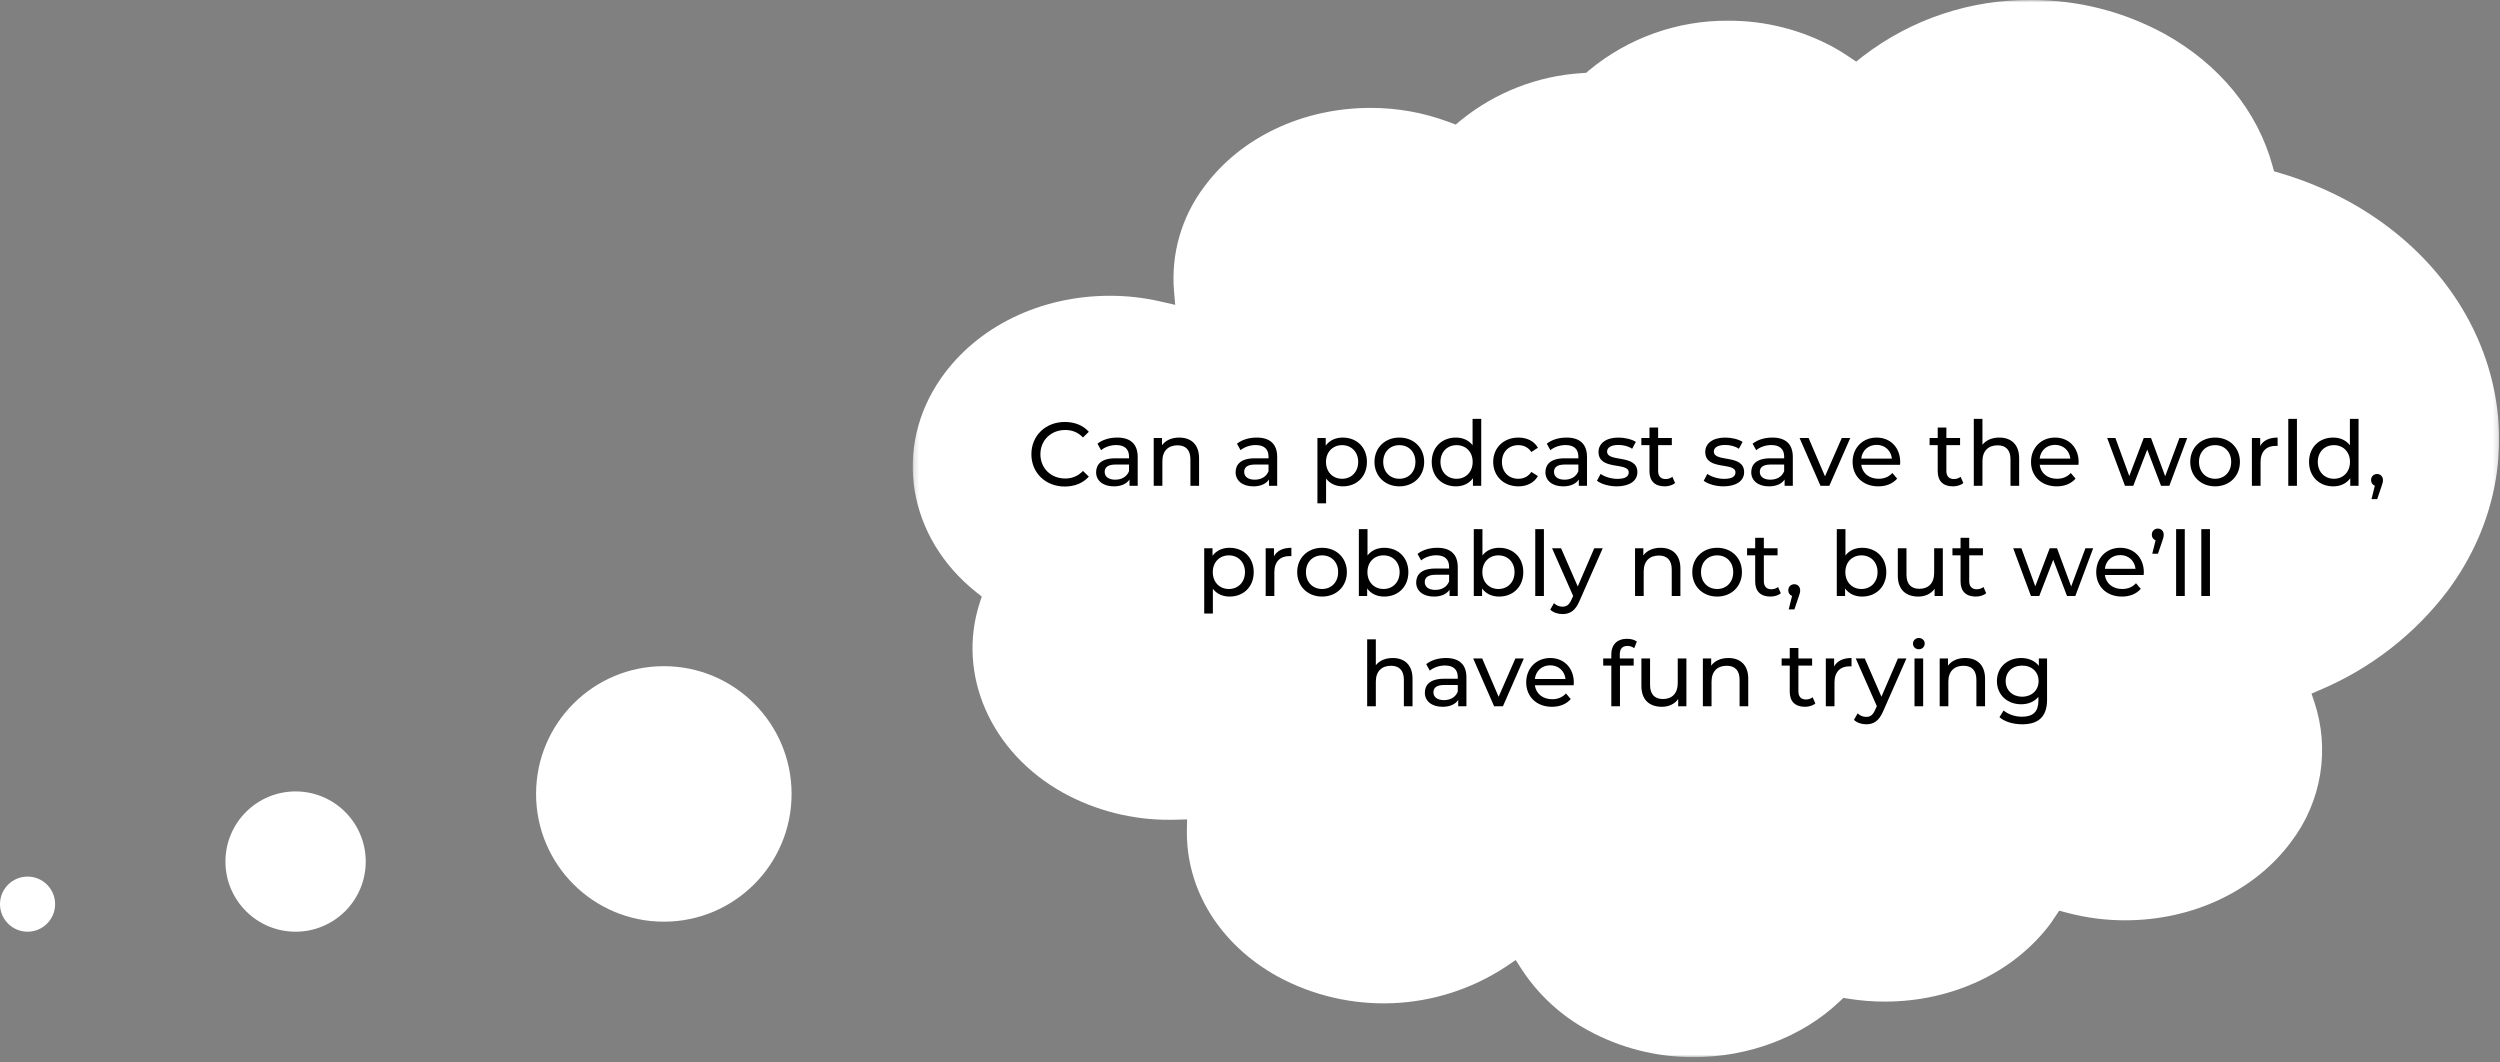
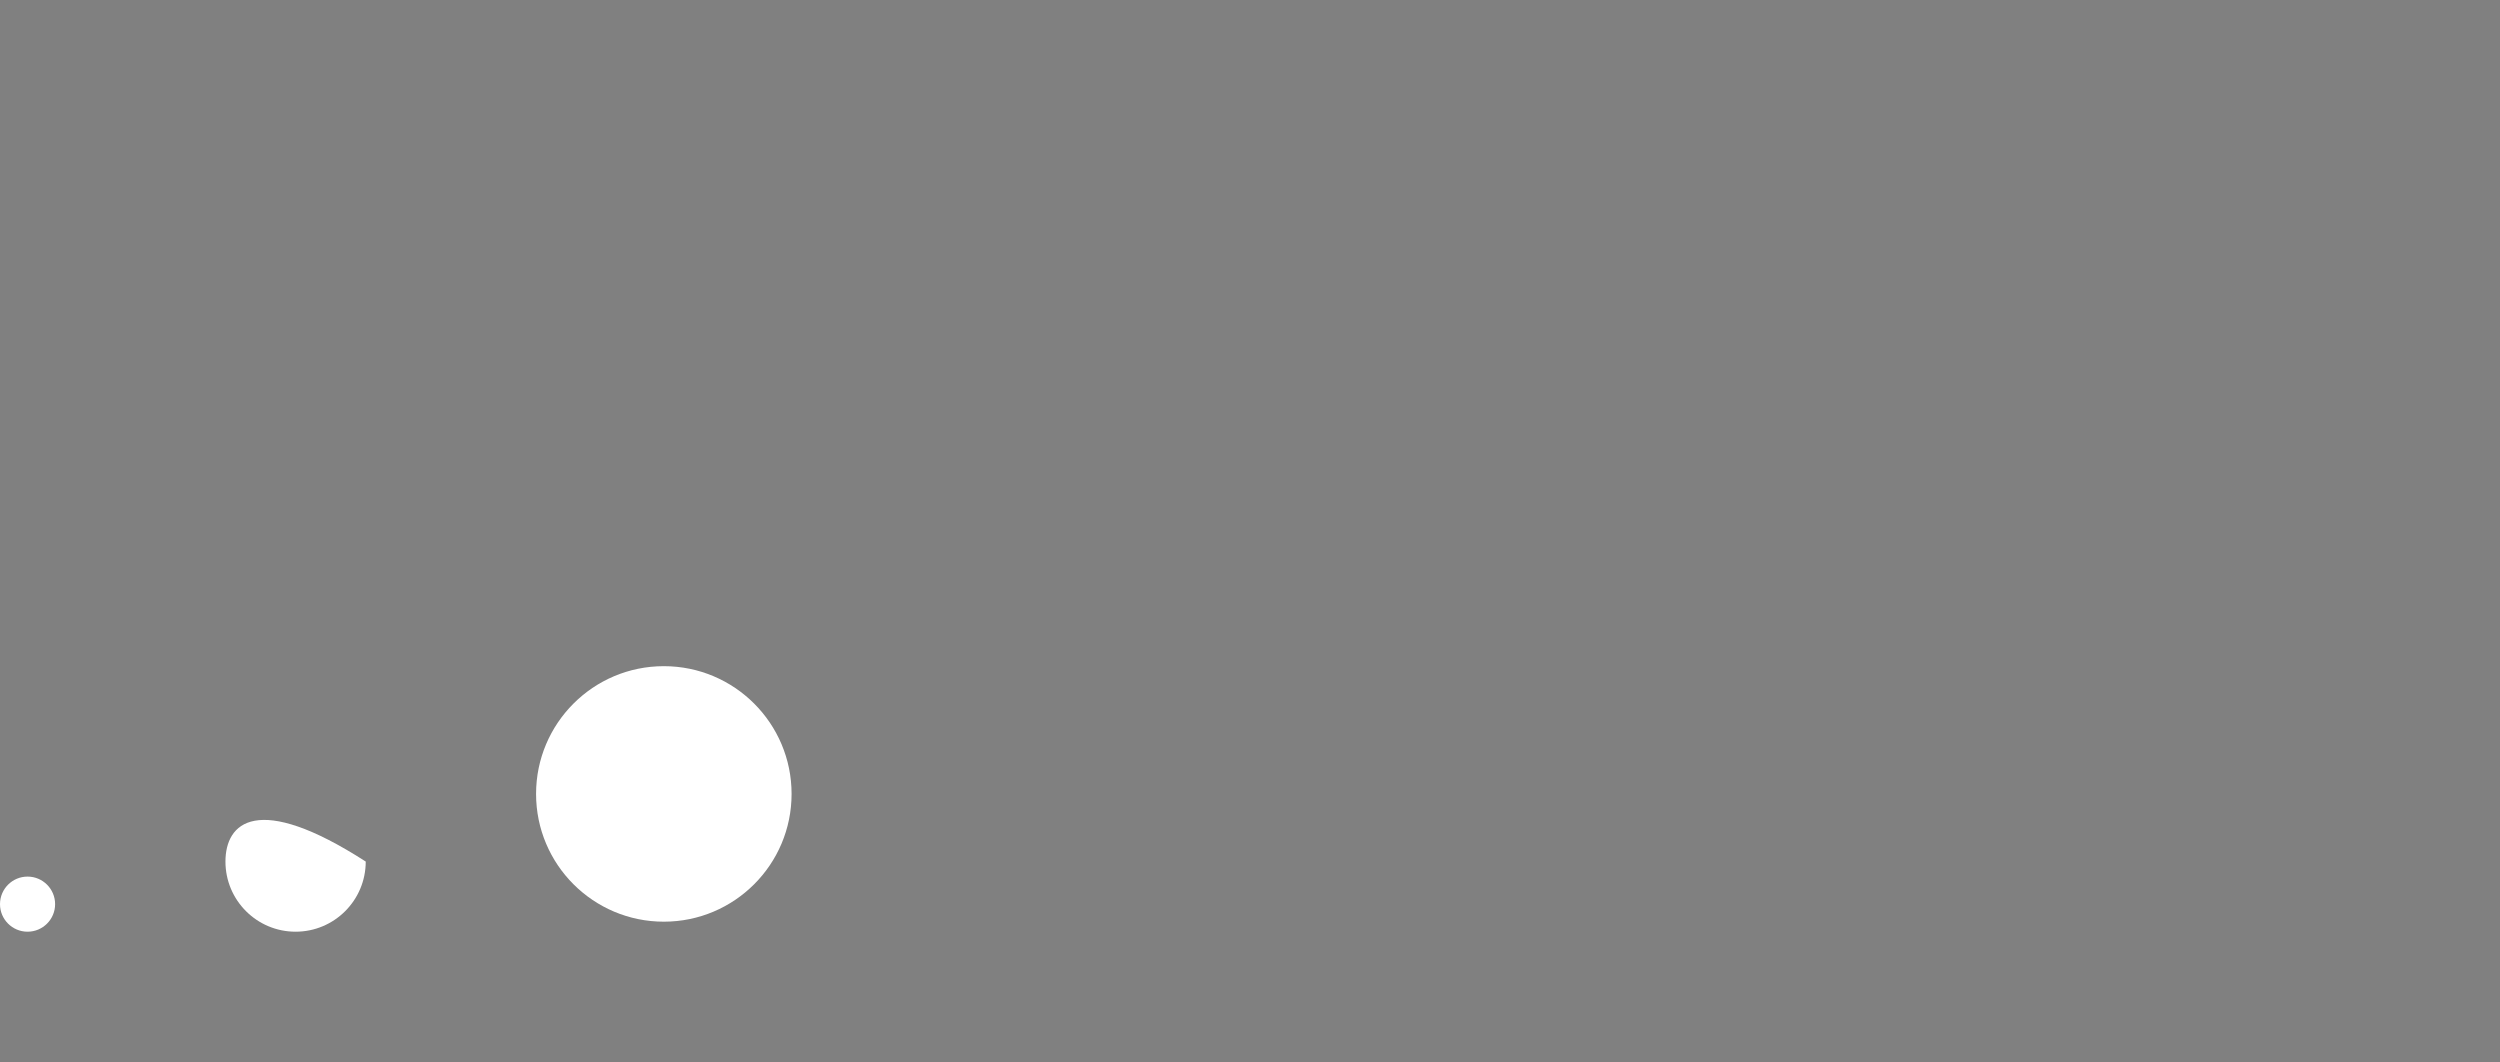
<svg xmlns="http://www.w3.org/2000/svg" width="499" height="212" viewBox="0 0 499 212" fill="none">
  <rect x="0" y="0" width="499" height="212" fill="#808080" stroke="none" />
  <mask id="mask0_181_4376" style="mask-type:luminance" maskUnits="userSpaceOnUse" x="182" y="0" width="317" height="212">
-     <path d="M498.818 0H182.184V211.006H498.818V0Z" fill="white" />
-   </mask>
+     </mask>
  <g mask="url(#mask0_181_4376)">
    <path d="M338.062 211.005C330.678 211.031 323.407 209.184 316.931 205.637C311.632 202.756 307.122 198.617 303.799 193.583L302.532 191.62L300.488 193.008C293.787 197.401 286.021 199.898 278.016 200.232C270.01 200.567 262.063 198.727 255.019 194.908C243.444 188.499 236.673 177.529 236.905 165.573L236.944 163.553L234.615 163.615C234.215 163.625 233.815 163.63 233.415 163.63C226.018 163.658 218.734 161.811 212.245 158.26C197.724 150.22 190.877 134.574 195.588 120.216L195.965 119.073L194.95 118.273C181.139 107.345 178.15 89.34 187.85 75.46C195.042 65.177 207.64 59.036 221.55 59.036C224.915 59.035 228.269 59.411 231.55 60.159L234.573 60.848L234.339 58.148C233.699 50.669 235.855 43.219 240.389 37.237C247.646 27.406 260.043 21.537 273.545 21.537C278.89 21.523 284.194 22.479 289.199 24.356L290.558 24.867L291.629 23.975C298.506 18.408 306.951 15.127 315.783 14.591L316.599 14.534L317.175 14.034C324.982 7.565 334.822 4.059 344.961 4.134C352.348 4.107 359.621 5.954 366.101 9.502C367.116 10.065 368.077 10.674 369.015 11.302L370.493 12.294L371.876 11.205C381.485 3.83 393.286 -0.115 405.398 -0.001C414.712 -0.034 423.883 2.295 432.054 6.767C442.973 12.816 450.63 22.187 453.612 33.153L453.897 34.189L455.057 34.533C459.874 35.946 464.526 37.873 468.931 40.281C499.049 56.962 507.882 91.753 488.62 117.837C481.99 126.601 473.166 133.461 463.038 137.725L461.376 138.447L461.898 139.994C463.484 144.679 463.898 149.681 463.102 154.563C462.306 159.444 460.325 164.056 457.332 167.994C450.072 177.825 437.67 183.694 424.164 183.694C420.292 183.697 416.436 183.2 412.691 182.214L411.015 181.769L409.778 183.614C409.653 183.814 409.529 184.014 409.383 184.208C402.123 194.044 389.709 199.921 376.191 199.921C373.832 199.921 371.477 199.737 369.147 199.371L367.939 199.181L367.111 199.965C359.682 206.982 349.095 211.006 338.061 211.006" fill="white" />
  </g>
-   <path d="M212.524 97.112C214.486 97.112 216.178 96.428 217.33 95.132L216.16 93.998C215.188 95.024 214 95.51 212.614 95.51C209.77 95.51 207.664 93.458 207.664 90.668C207.664 87.878 209.77 85.826 212.614 85.826C214 85.826 215.188 86.294 216.16 87.32L217.33 86.186C216.178 84.89 214.486 84.224 212.542 84.224C208.708 84.224 205.864 86.942 205.864 90.668C205.864 94.394 208.708 97.112 212.524 97.112ZM222.997 87.338C221.467 87.338 220.045 87.77 219.055 88.562L219.775 89.858C220.513 89.228 221.665 88.832 222.799 88.832C224.509 88.832 225.355 89.678 225.355 91.136V91.478H222.619C219.775 91.478 218.785 92.738 218.785 94.268C218.785 95.924 220.153 97.076 222.313 97.076C223.807 97.076 224.869 96.572 225.445 95.708V96.968H227.083V91.208C227.083 88.598 225.607 87.338 222.997 87.338ZM222.601 95.744C221.287 95.744 220.495 95.15 220.495 94.196C220.495 93.386 220.981 92.72 222.691 92.72H225.355V94.052C224.923 95.15 223.897 95.744 222.601 95.744ZM235.375 87.338C233.863 87.338 232.639 87.896 231.937 88.868V87.428H230.281V96.968H232.009V92.054C232.009 89.984 233.197 88.886 235.033 88.886C236.671 88.886 237.607 89.804 237.607 91.676V96.968H239.335V91.478C239.335 88.67 237.697 87.338 235.375 87.338ZM250.841 87.338C249.311 87.338 247.889 87.77 246.899 88.562L247.619 89.858C248.357 89.228 249.509 88.832 250.643 88.832C252.353 88.832 253.199 89.678 253.199 91.136V91.478H250.463C247.619 91.478 246.629 92.738 246.629 94.268C246.629 95.924 247.997 97.076 250.157 97.076C251.651 97.076 252.713 96.572 253.289 95.708V96.968H254.927V91.208C254.927 88.598 253.451 87.338 250.841 87.338ZM250.445 95.744C249.131 95.744 248.339 95.15 248.339 94.196C248.339 93.386 248.825 92.72 250.535 92.72H253.199V94.052C252.767 95.15 251.741 95.744 250.445 95.744ZM268.016 87.338C266.612 87.338 265.388 87.878 264.614 88.94V87.428H262.958V100.46H264.686V95.528C265.478 96.554 266.666 97.076 268.016 97.076C270.806 97.076 272.84 95.132 272.84 92.198C272.84 89.282 270.806 87.338 268.016 87.338ZM267.872 95.564C266.054 95.564 264.668 94.232 264.668 92.198C264.668 90.182 266.054 88.85 267.872 88.85C269.708 88.85 271.094 90.182 271.094 92.198C271.094 94.232 269.708 95.564 267.872 95.564ZM279.314 97.076C282.176 97.076 284.264 95.042 284.264 92.198C284.264 89.354 282.176 87.338 279.314 87.338C276.452 87.338 274.346 89.354 274.346 92.198C274.346 95.042 276.452 97.076 279.314 97.076ZM279.314 95.564C277.478 95.564 276.092 94.232 276.092 92.198C276.092 90.164 277.478 88.85 279.314 88.85C281.15 88.85 282.518 90.164 282.518 92.198C282.518 94.232 281.15 95.564 279.314 95.564ZM293.926 83.612V88.868C293.134 87.842 291.946 87.338 290.596 87.338C287.806 87.338 285.772 89.282 285.772 92.198C285.772 95.114 287.806 97.076 290.596 97.076C292 97.076 293.224 96.536 293.998 95.456V96.968H295.654V83.612H293.926ZM290.74 95.564C288.904 95.564 287.518 94.232 287.518 92.198C287.518 90.164 288.904 88.85 290.74 88.85C292.558 88.85 293.944 90.164 293.944 92.198C293.944 94.232 292.558 95.564 290.74 95.564ZM303.081 97.076C304.791 97.076 306.213 96.356 306.969 95.024L305.655 94.196C305.043 95.132 304.107 95.564 303.063 95.564C301.191 95.564 299.787 94.268 299.787 92.198C299.787 90.164 301.191 88.85 303.063 88.85C304.107 88.85 305.043 89.282 305.655 90.218L306.969 89.372C306.213 88.04 304.791 87.338 303.081 87.338C300.147 87.338 298.041 89.354 298.041 92.198C298.041 95.042 300.147 97.076 303.081 97.076ZM312.68 87.338C311.15 87.338 309.728 87.77 308.738 88.562L309.458 89.858C310.196 89.228 311.348 88.832 312.482 88.832C314.192 88.832 315.038 89.678 315.038 91.136V91.478H312.302C309.458 91.478 308.468 92.738 308.468 94.268C308.468 95.924 309.836 97.076 311.996 97.076C313.49 97.076 314.552 96.572 315.128 95.708V96.968H316.766V91.208C316.766 88.598 315.29 87.338 312.68 87.338ZM312.284 95.744C310.97 95.744 310.178 95.15 310.178 94.196C310.178 93.386 310.664 92.72 312.374 92.72H315.038V94.052C314.606 95.15 313.58 95.744 312.284 95.744ZM322.7 97.076C325.238 97.076 326.822 95.978 326.822 94.25C326.822 90.542 320.774 92.378 320.774 90.128C320.774 89.372 321.512 88.814 323.024 88.814C323.96 88.814 324.914 89.012 325.778 89.57L326.516 88.202C325.688 87.662 324.284 87.338 323.042 87.338C320.594 87.338 319.064 88.49 319.064 90.2C319.064 93.998 325.094 92.144 325.094 94.286C325.094 95.096 324.428 95.582 322.826 95.582C321.584 95.582 320.288 95.168 319.478 94.592L318.758 95.96C319.55 96.59 321.116 97.076 322.7 97.076ZM333.806 95.168C333.446 95.456 332.96 95.618 332.456 95.618C331.502 95.618 330.962 95.042 330.962 94.016V88.85H333.698V87.428H330.962V85.34H329.234V87.428H327.614V88.85H329.234V94.088C329.234 96.014 330.332 97.076 332.258 97.076C333.032 97.076 333.824 96.86 334.346 96.41L333.806 95.168ZM344.005 97.076C346.543 97.076 348.127 95.978 348.127 94.25C348.127 90.542 342.079 92.378 342.079 90.128C342.079 89.372 342.817 88.814 344.329 88.814C345.265 88.814 346.219 89.012 347.083 89.57L347.821 88.202C346.993 87.662 345.589 87.338 344.347 87.338C341.899 87.338 340.369 88.49 340.369 90.2C340.369 93.998 346.399 92.144 346.399 94.286C346.399 95.096 345.733 95.582 344.131 95.582C342.889 95.582 341.593 95.168 340.783 94.592L340.063 95.96C340.855 96.59 342.421 97.076 344.005 97.076ZM353.76 87.338C352.23 87.338 350.808 87.77 349.818 88.562L350.538 89.858C351.276 89.228 352.428 88.832 353.562 88.832C355.272 88.832 356.118 89.678 356.118 91.136V91.478H353.382C350.538 91.478 349.548 92.738 349.548 94.268C349.548 95.924 350.916 97.076 353.076 97.076C354.57 97.076 355.632 96.572 356.208 95.708V96.968H357.846V91.208C357.846 88.598 356.37 87.338 353.76 87.338ZM353.364 95.744C352.05 95.744 351.258 95.15 351.258 94.196C351.258 93.386 351.744 92.72 353.454 92.72H356.118V94.052C355.686 95.15 354.66 95.744 353.364 95.744ZM367.618 87.428L364.27 95.078L360.994 87.428H359.194L363.37 96.968H365.134L369.31 87.428H367.618ZM379.281 92.252C379.281 89.318 377.319 87.338 374.565 87.338C371.811 87.338 369.777 89.372 369.777 92.198C369.777 95.042 371.829 97.076 374.907 97.076C376.491 97.076 377.805 96.536 378.669 95.528L377.715 94.412C377.013 95.186 376.077 95.564 374.961 95.564C373.071 95.564 371.721 94.448 371.505 92.774H379.245C379.263 92.612 379.281 92.396 379.281 92.252ZM374.565 88.796C376.239 88.796 377.445 89.93 377.625 91.532H371.505C371.685 89.912 372.909 88.796 374.565 88.796ZM391.339 95.168C390.979 95.456 390.493 95.618 389.989 95.618C389.035 95.618 388.495 95.042 388.495 94.016V88.85H391.231V87.428H388.495V85.34H386.767V87.428H385.147V88.85H386.767V94.088C386.767 96.014 387.865 97.076 389.791 97.076C390.565 97.076 391.357 96.86 391.879 96.41L391.339 95.168ZM399.062 87.338C397.604 87.338 396.416 87.86 395.696 88.778V83.612H393.968V96.968H395.696V92.054C395.696 89.984 396.884 88.886 398.72 88.886C400.358 88.886 401.294 89.804 401.294 91.676V96.968H403.022V91.478C403.022 88.67 401.384 87.338 399.062 87.338ZM414.895 92.252C414.895 89.318 412.933 87.338 410.179 87.338C407.425 87.338 405.391 89.372 405.391 92.198C405.391 95.042 407.443 97.076 410.521 97.076C412.105 97.076 413.419 96.536 414.283 95.528L413.329 94.412C412.627 95.186 411.691 95.564 410.575 95.564C408.685 95.564 407.335 94.448 407.119 92.774H414.859C414.877 92.612 414.895 92.396 414.895 92.252ZM410.179 88.796C411.853 88.796 413.059 89.93 413.239 91.532H407.119C407.299 89.912 408.523 88.796 410.179 88.796ZM435.016 87.428L432.172 95.06L429.346 87.428H427.888L425.008 95.024L422.236 87.428H420.598L424.144 96.968H425.8L428.59 89.732L431.344 96.968H433L436.564 87.428H435.016ZM442.14 97.076C445.002 97.076 447.09 95.042 447.09 92.198C447.09 89.354 445.002 87.338 442.14 87.338C439.278 87.338 437.172 89.354 437.172 92.198C437.172 95.042 439.278 97.076 442.14 97.076ZM442.14 95.564C440.304 95.564 438.918 94.232 438.918 92.198C438.918 90.164 440.304 88.85 442.14 88.85C443.976 88.85 445.344 90.164 445.344 92.198C445.344 94.232 443.976 95.564 442.14 95.564ZM451.136 89.03V87.428H449.48V96.968H451.208V92.216C451.208 90.128 452.36 88.994 454.214 88.994C454.34 88.994 454.466 88.994 454.61 89.012V87.338C452.936 87.338 451.748 87.914 451.136 89.03ZM456.74 96.968H458.468V83.612H456.74V96.968ZM469.039 83.612V88.868C468.247 87.842 467.059 87.338 465.709 87.338C462.919 87.338 460.885 89.282 460.885 92.198C460.885 95.114 462.919 97.076 465.709 97.076C467.113 97.076 468.337 96.536 469.111 95.456V96.968H470.767V83.612H469.039ZM465.853 95.564C464.017 95.564 462.631 94.232 462.631 92.198C462.631 90.164 464.017 88.85 465.853 88.85C467.671 88.85 469.057 90.164 469.057 92.198C469.057 94.232 467.671 95.564 465.853 95.564ZM474.468 94.61C473.784 94.61 473.262 95.114 473.262 95.834C473.262 96.374 473.568 96.788 474.018 96.95L473.352 99.632H474.486L475.332 97.13C475.566 96.464 475.638 96.194 475.638 95.834C475.638 95.132 475.152 94.61 474.468 94.61Z" fill="black" />
-   <path d="M245.419 109.338C244.015 109.338 242.791 109.878 242.017 110.94V109.428H240.361V122.46H242.089V117.528C242.881 118.554 244.069 119.076 245.419 119.076C248.209 119.076 250.243 117.132 250.243 114.198C250.243 111.282 248.209 109.338 245.419 109.338ZM245.275 117.564C243.457 117.564 242.071 116.232 242.071 114.198C242.071 112.182 243.457 110.85 245.275 110.85C247.111 110.85 248.497 112.182 248.497 114.198C248.497 116.232 247.111 117.564 245.275 117.564ZM254.286 111.03V109.428H252.63V118.968H254.358V114.216C254.358 112.128 255.51 110.994 257.364 110.994C257.49 110.994 257.616 110.994 257.76 111.012V109.338C256.086 109.338 254.898 109.914 254.286 111.03ZM263.888 119.076C266.75 119.076 268.838 117.042 268.838 114.198C268.838 111.354 266.75 109.338 263.888 109.338C261.026 109.338 258.92 111.354 258.92 114.198C258.92 117.042 261.026 119.076 263.888 119.076ZM263.888 117.564C262.052 117.564 260.666 116.232 260.666 114.198C260.666 112.164 262.052 110.85 263.888 110.85C265.724 110.85 267.092 112.164 267.092 114.198C267.092 116.232 265.724 117.564 263.888 117.564ZM276.286 109.338C274.936 109.338 273.748 109.842 272.956 110.868V105.612H271.228V118.968H272.884V117.456C273.658 118.536 274.882 119.076 276.286 119.076C279.076 119.076 281.11 117.114 281.11 114.198C281.11 111.282 279.076 109.338 276.286 109.338ZM276.142 117.564C274.324 117.564 272.938 116.232 272.938 114.198C272.938 112.164 274.324 110.85 276.142 110.85C277.978 110.85 279.364 112.164 279.364 114.198C279.364 116.232 277.978 117.564 276.142 117.564ZM286.883 109.338C285.353 109.338 283.931 109.77 282.941 110.562L283.661 111.858C284.399 111.228 285.551 110.832 286.685 110.832C288.395 110.832 289.241 111.678 289.241 113.136V113.478H286.505C283.661 113.478 282.671 114.738 282.671 116.268C282.671 117.924 284.039 119.076 286.199 119.076C287.693 119.076 288.755 118.572 289.331 117.708V118.968H290.969V113.208C290.969 110.598 289.493 109.338 286.883 109.338ZM286.487 117.744C285.173 117.744 284.381 117.15 284.381 116.196C284.381 115.386 284.867 114.72 286.577 114.72H289.241V116.052C288.809 117.15 287.783 117.744 286.487 117.744ZM299.225 109.338C297.875 109.338 296.687 109.842 295.895 110.868V105.612H294.167V118.968H295.823V117.456C296.597 118.536 297.821 119.076 299.225 119.076C302.015 119.076 304.049 117.114 304.049 114.198C304.049 111.282 302.015 109.338 299.225 109.338ZM299.081 117.564C297.263 117.564 295.877 116.232 295.877 114.198C295.877 112.164 297.263 110.85 299.081 110.85C300.917 110.85 302.303 112.164 302.303 114.198C302.303 116.232 300.917 117.564 299.081 117.564ZM306.437 118.968H308.165V105.612H306.437V118.968ZM318.214 109.428L314.92 117.06L311.59 109.428H309.79L314.002 118.95L313.696 119.616C313.228 120.714 312.706 121.092 311.878 121.092C311.23 121.092 310.636 120.84 310.168 120.39L309.43 121.686C310.024 122.262 310.96 122.568 311.878 122.568C313.336 122.568 314.434 121.938 315.28 119.922L319.906 109.428H318.214ZM331.447 109.338C329.935 109.338 328.711 109.896 328.009 110.868V109.428H326.353V118.968H328.081V114.054C328.081 111.984 329.269 110.886 331.105 110.886C332.743 110.886 333.679 111.804 333.679 113.676V118.968H335.407V113.478C335.407 110.67 333.769 109.338 331.447 109.338ZM342.744 119.076C345.606 119.076 347.694 117.042 347.694 114.198C347.694 111.354 345.606 109.338 342.744 109.338C339.882 109.338 337.776 111.354 337.776 114.198C337.776 117.042 339.882 119.076 342.744 119.076ZM342.744 117.564C340.908 117.564 339.522 116.232 339.522 114.198C339.522 112.164 340.908 110.85 342.744 110.85C344.58 110.85 345.948 112.164 345.948 114.198C345.948 116.232 344.58 117.564 342.744 117.564ZM354.907 117.168C354.547 117.456 354.061 117.618 353.557 117.618C352.603 117.618 352.063 117.042 352.063 116.016V110.85H354.799V109.428H352.063V107.34H350.335V109.428H348.715V110.85H350.335V116.088C350.335 118.014 351.433 119.076 353.359 119.076C354.133 119.076 354.925 118.86 355.447 118.41L354.907 117.168ZM358.144 116.61C357.46 116.61 356.938 117.114 356.938 117.834C356.938 118.374 357.244 118.788 357.694 118.95L357.028 121.632H358.162L359.008 119.13C359.242 118.464 359.314 118.194 359.314 117.834C359.314 117.132 358.828 116.61 358.144 116.61ZM371.682 109.338C370.332 109.338 369.144 109.842 368.352 110.868V105.612H366.624V118.968H368.28V117.456C369.054 118.536 370.278 119.076 371.682 119.076C374.472 119.076 376.506 117.114 376.506 114.198C376.506 111.282 374.472 109.338 371.682 109.338ZM371.538 117.564C369.72 117.564 368.334 116.232 368.334 114.198C368.334 112.164 369.72 110.85 371.538 110.85C373.374 110.85 374.76 112.164 374.76 114.198C374.76 116.232 373.374 117.564 371.538 117.564ZM386.058 109.428V114.36C386.058 116.412 384.906 117.528 383.106 117.528C381.468 117.528 380.532 116.592 380.532 114.72V109.428H378.804V114.918C378.804 117.726 380.442 119.076 382.908 119.076C384.258 119.076 385.446 118.518 386.148 117.528V118.968H387.786V109.428H386.058ZM395.9 117.168C395.54 117.456 395.054 117.618 394.55 117.618C393.596 117.618 393.056 117.042 393.056 116.016V110.85H395.792V109.428H393.056V107.34H391.328V109.428H389.708V110.85H391.328V116.088C391.328 118.014 392.426 119.076 394.352 119.076C395.126 119.076 395.918 118.86 396.44 118.41L395.9 117.168ZM416.251 109.428L413.407 117.06L410.581 109.428H409.123L406.243 117.024L403.471 109.428H401.833L405.379 118.968H407.035L409.825 111.732L412.579 118.968H414.235L417.799 109.428H416.251ZM427.91 114.252C427.91 111.318 425.948 109.338 423.194 109.338C420.44 109.338 418.406 111.372 418.406 114.198C418.406 117.042 420.458 119.076 423.536 119.076C425.12 119.076 426.434 118.536 427.298 117.528L426.344 116.412C425.642 117.186 424.706 117.564 423.59 117.564C421.7 117.564 420.35 116.448 420.134 114.774H427.874C427.892 114.612 427.91 114.396 427.91 114.252ZM423.194 110.796C424.868 110.796 426.074 111.93 426.254 113.532H420.134C420.314 111.912 421.538 110.796 423.194 110.796ZM430.707 105.504C430.023 105.504 429.501 106.008 429.501 106.728C429.501 107.268 429.807 107.682 430.257 107.844L429.591 110.526H430.725L431.589 108.006C431.823 107.34 431.877 107.07 431.877 106.728C431.877 106.026 431.391 105.504 430.707 105.504ZM434.353 118.968H436.081V105.612H434.353V118.968ZM439.38 118.968H441.108V105.612H439.38V118.968Z" fill="black" />
-   <path d="M277.981 131.338C276.523 131.338 275.335 131.86 274.615 132.778V127.612H272.887V140.968H274.615V136.054C274.615 133.984 275.803 132.886 277.639 132.886C279.277 132.886 280.213 133.804 280.213 135.676V140.968H281.941V135.478C281.941 132.67 280.303 131.338 277.981 131.338ZM288.613 131.338C287.083 131.338 285.661 131.77 284.671 132.562L285.391 133.858C286.129 133.228 287.281 132.832 288.415 132.832C290.125 132.832 290.971 133.678 290.971 135.136V135.478H288.235C285.391 135.478 284.401 136.738 284.401 138.268C284.401 139.924 285.769 141.076 287.929 141.076C289.423 141.076 290.485 140.572 291.061 139.708V140.968H292.699V135.208C292.699 132.598 291.223 131.338 288.613 131.338ZM288.217 139.744C286.903 139.744 286.111 139.15 286.111 138.196C286.111 137.386 286.597 136.72 288.307 136.72H290.971V138.052C290.539 139.15 289.513 139.744 288.217 139.744ZM302.471 131.428L299.123 139.078L295.847 131.428H294.047L298.223 140.968H299.987L304.163 131.428H302.471ZM314.134 136.252C314.134 133.318 312.172 131.338 309.418 131.338C306.664 131.338 304.63 133.372 304.63 136.198C304.63 139.042 306.682 141.076 309.76 141.076C311.344 141.076 312.658 140.536 313.522 139.528L312.568 138.412C311.866 139.186 310.93 139.564 309.814 139.564C307.924 139.564 306.574 138.448 306.358 136.774H314.098C314.116 136.612 314.134 136.396 314.134 136.252ZM309.418 132.796C311.092 132.796 312.298 133.93 312.478 135.532H306.358C306.538 133.912 307.762 132.796 309.418 132.796ZM324.859 128.926C325.363 128.926 325.831 129.106 326.191 129.376L326.713 128.062C326.227 127.684 325.507 127.504 324.769 127.504C322.735 127.504 321.619 128.728 321.619 130.582V131.428H319.999V132.85H321.619V140.968H323.347V132.85H326.083V131.428H323.311V130.6C323.311 129.502 323.833 128.926 324.859 128.926ZM334.877 131.428V136.36C334.877 138.412 333.725 139.528 331.925 139.528C330.287 139.528 329.351 138.592 329.351 136.72V131.428H327.623V136.918C327.623 139.726 329.261 141.076 331.727 141.076C333.077 141.076 334.265 140.518 334.967 139.528V140.968H336.605V131.428H334.877ZM344.989 131.338C343.477 131.338 342.253 131.896 341.551 132.868V131.428H339.895V140.968H341.623V136.054C341.623 133.984 342.811 132.886 344.647 132.886C346.285 132.886 347.221 133.804 347.221 135.676V140.968H348.949V135.478C348.949 132.67 347.311 131.338 344.989 131.338ZM361.805 139.168C361.445 139.456 360.959 139.618 360.455 139.618C359.501 139.618 358.961 139.042 358.961 138.016V132.85H361.697V131.428H358.961V129.34H357.233V131.428H355.613V132.85H357.233V138.088C357.233 140.014 358.331 141.076 360.257 141.076C361.031 141.076 361.823 140.86 362.345 140.41L361.805 139.168ZM366.09 133.03V131.428H364.434V140.968H366.162V136.216C366.162 134.128 367.314 132.994 369.168 132.994C369.294 132.994 369.42 132.994 369.564 133.012V131.338C367.89 131.338 366.702 131.914 366.09 133.03ZM378.83 131.428L375.536 139.06L372.206 131.428H370.406L374.618 140.95L374.312 141.616C373.844 142.714 373.322 143.092 372.494 143.092C371.846 143.092 371.252 142.84 370.784 142.39L370.046 143.686C370.64 144.262 371.576 144.568 372.494 144.568C373.952 144.568 375.05 143.938 375.896 141.922L380.522 131.428H378.83ZM382.999 129.592C383.683 129.592 384.169 129.088 384.169 128.44C384.169 127.828 383.665 127.342 382.999 127.342C382.333 127.342 381.829 127.846 381.829 128.476C381.829 129.106 382.333 129.592 382.999 129.592ZM382.135 140.968H383.863V131.428H382.135V140.968ZM392.256 131.338C390.744 131.338 389.52 131.896 388.818 132.868V131.428H387.162V140.968H388.89V136.054C388.89 133.984 390.078 132.886 391.914 132.886C393.552 132.886 394.488 133.804 394.488 135.676V140.968H396.216V135.478C396.216 132.67 394.578 131.338 392.256 131.338ZM406.955 131.428V132.904C406.145 131.86 404.849 131.338 403.427 131.338C400.673 131.338 398.585 133.192 398.585 135.946C398.585 138.7 400.673 140.572 403.427 140.572C404.795 140.572 406.037 140.086 406.865 139.096V139.852C406.865 142.012 405.839 143.056 403.589 143.056C402.185 143.056 400.799 142.57 399.917 141.814L399.089 143.146C400.133 144.082 401.897 144.568 403.643 144.568C406.883 144.568 408.593 143.038 408.593 139.672V131.428H406.955ZM403.625 139.06C401.699 139.06 400.331 137.782 400.331 135.946C400.331 134.092 401.699 132.85 403.625 132.85C405.533 132.85 406.901 134.092 406.901 135.946C406.901 137.782 405.533 139.06 403.625 139.06Z" fill="black" />
  <path d="M5.5 185.968C8.538 185.968 11 183.506 11 180.468C11 177.43 8.538 174.968 5.5 174.968C2.462 174.968 0 177.43 0 180.468C0 183.506 2.462 185.968 5.5 185.968Z" fill="white" />
-   <path d="M59 185.968C66.732 185.968 73 179.7 73 171.968C73 164.236 66.732 157.968 59 157.968C51.268 157.968 45 164.236 45 171.968C45 179.7 51.268 185.968 59 185.968Z" fill="white" />
+   <path d="M59 185.968C66.732 185.968 73 179.7 73 171.968C51.268 157.968 45 164.236 45 171.968C45 179.7 51.268 185.968 59 185.968Z" fill="white" />
  <path d="M132.5 183.968C146.583 183.968 158 172.551 158 158.468C158 144.385 146.583 132.968 132.5 132.968C118.417 132.968 107 144.385 107 158.468C107 172.551 118.417 183.968 132.5 183.968Z" fill="white" />
</svg>